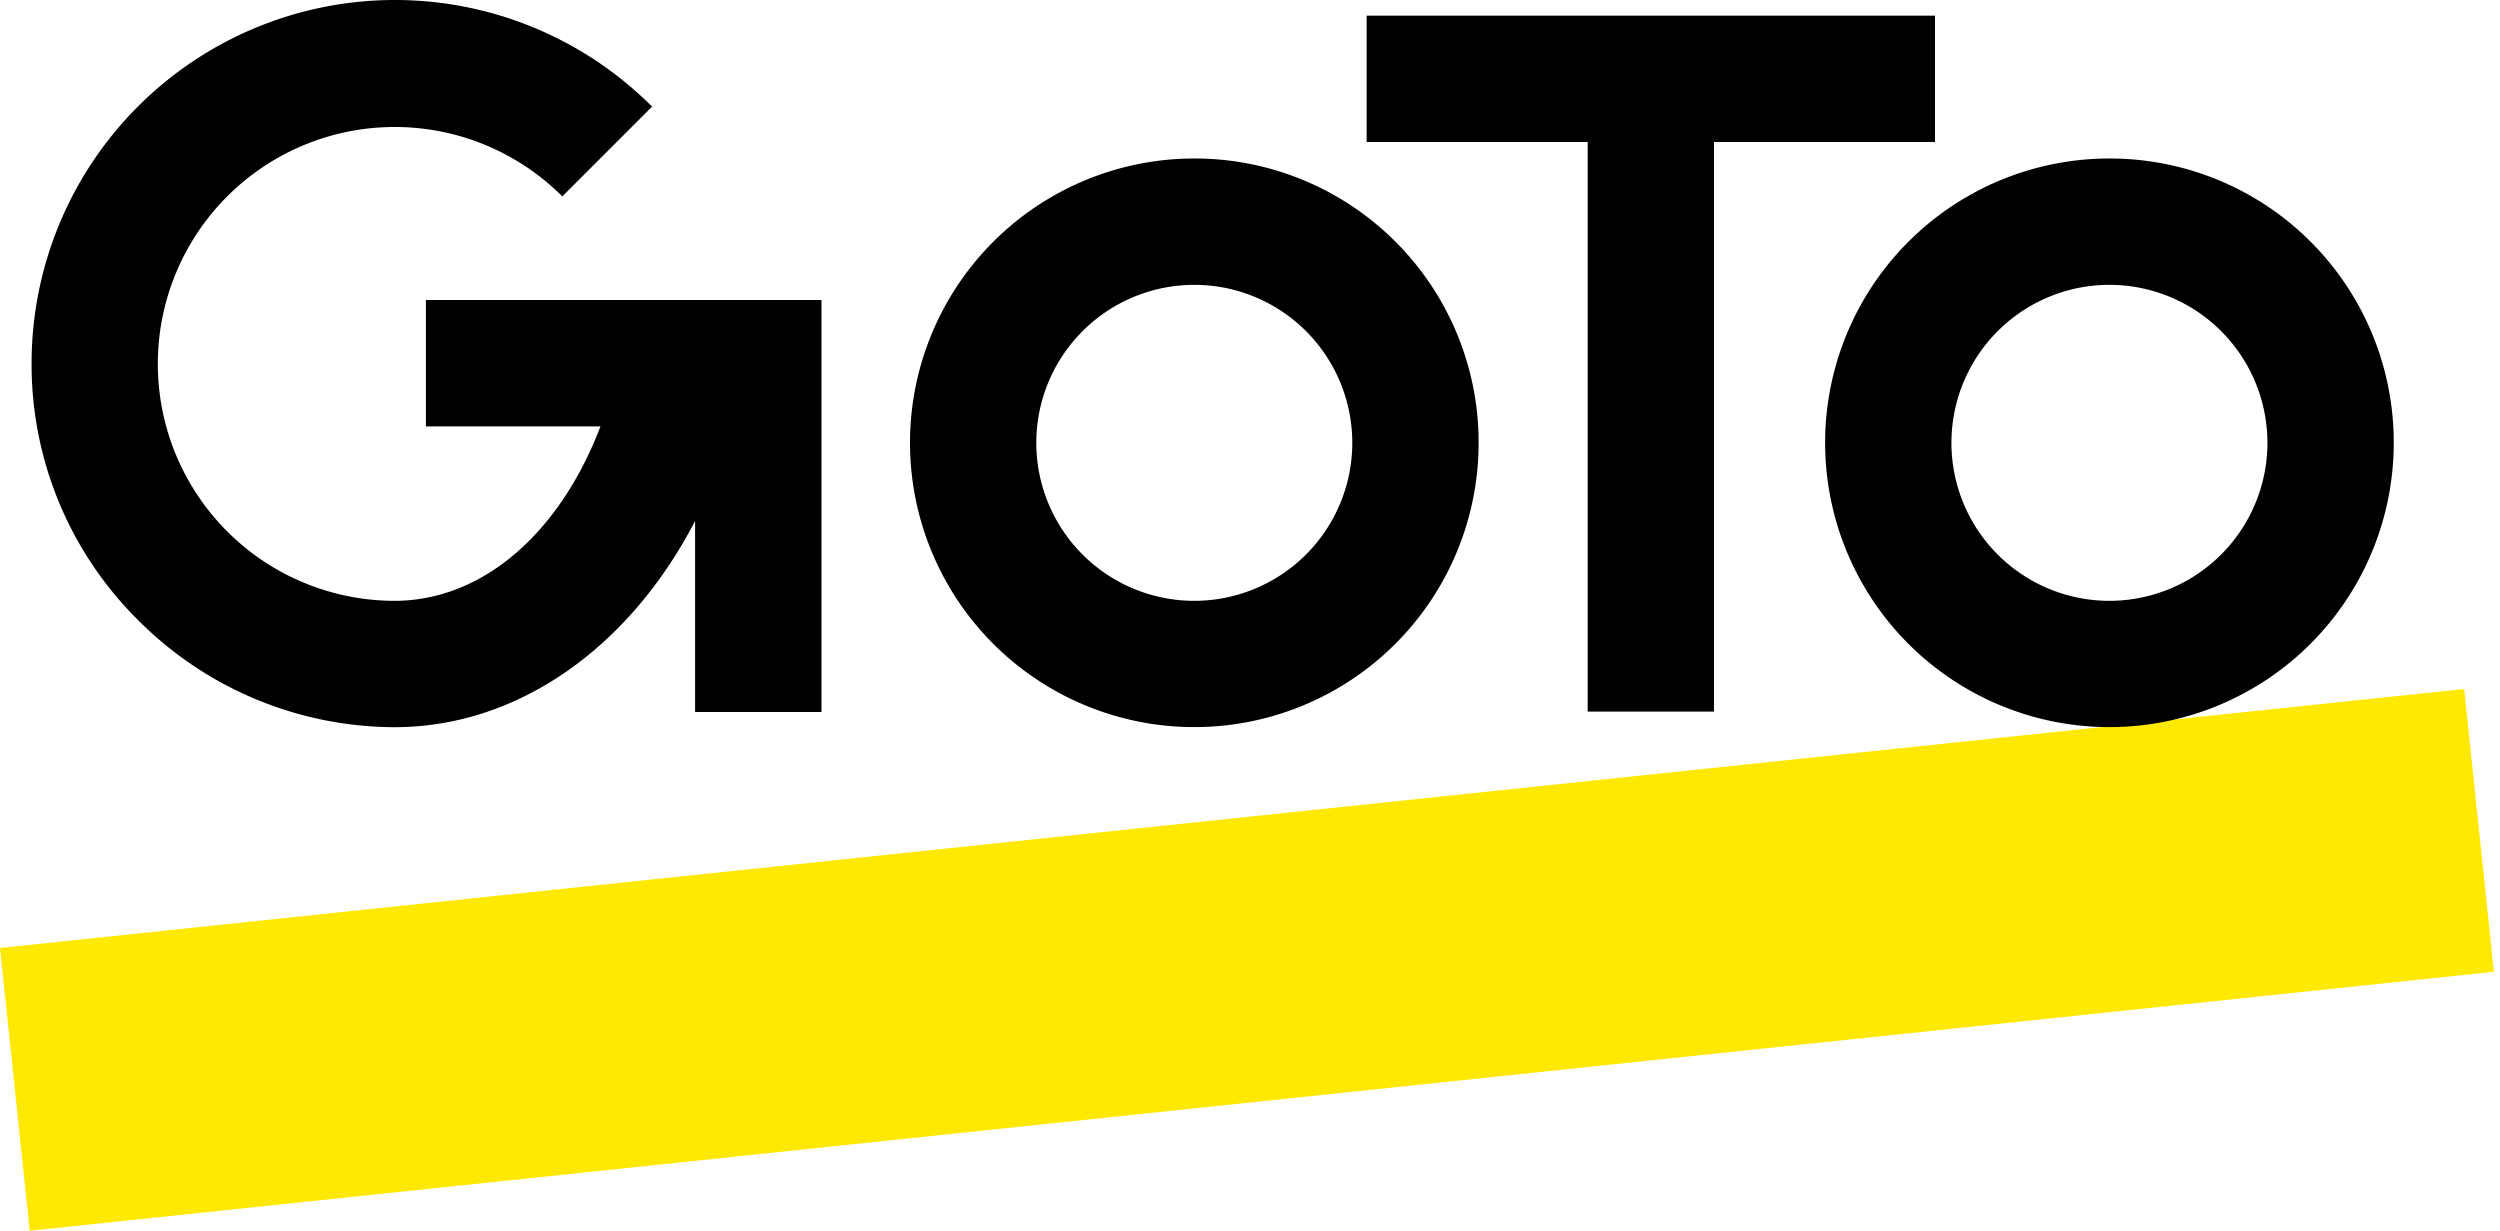
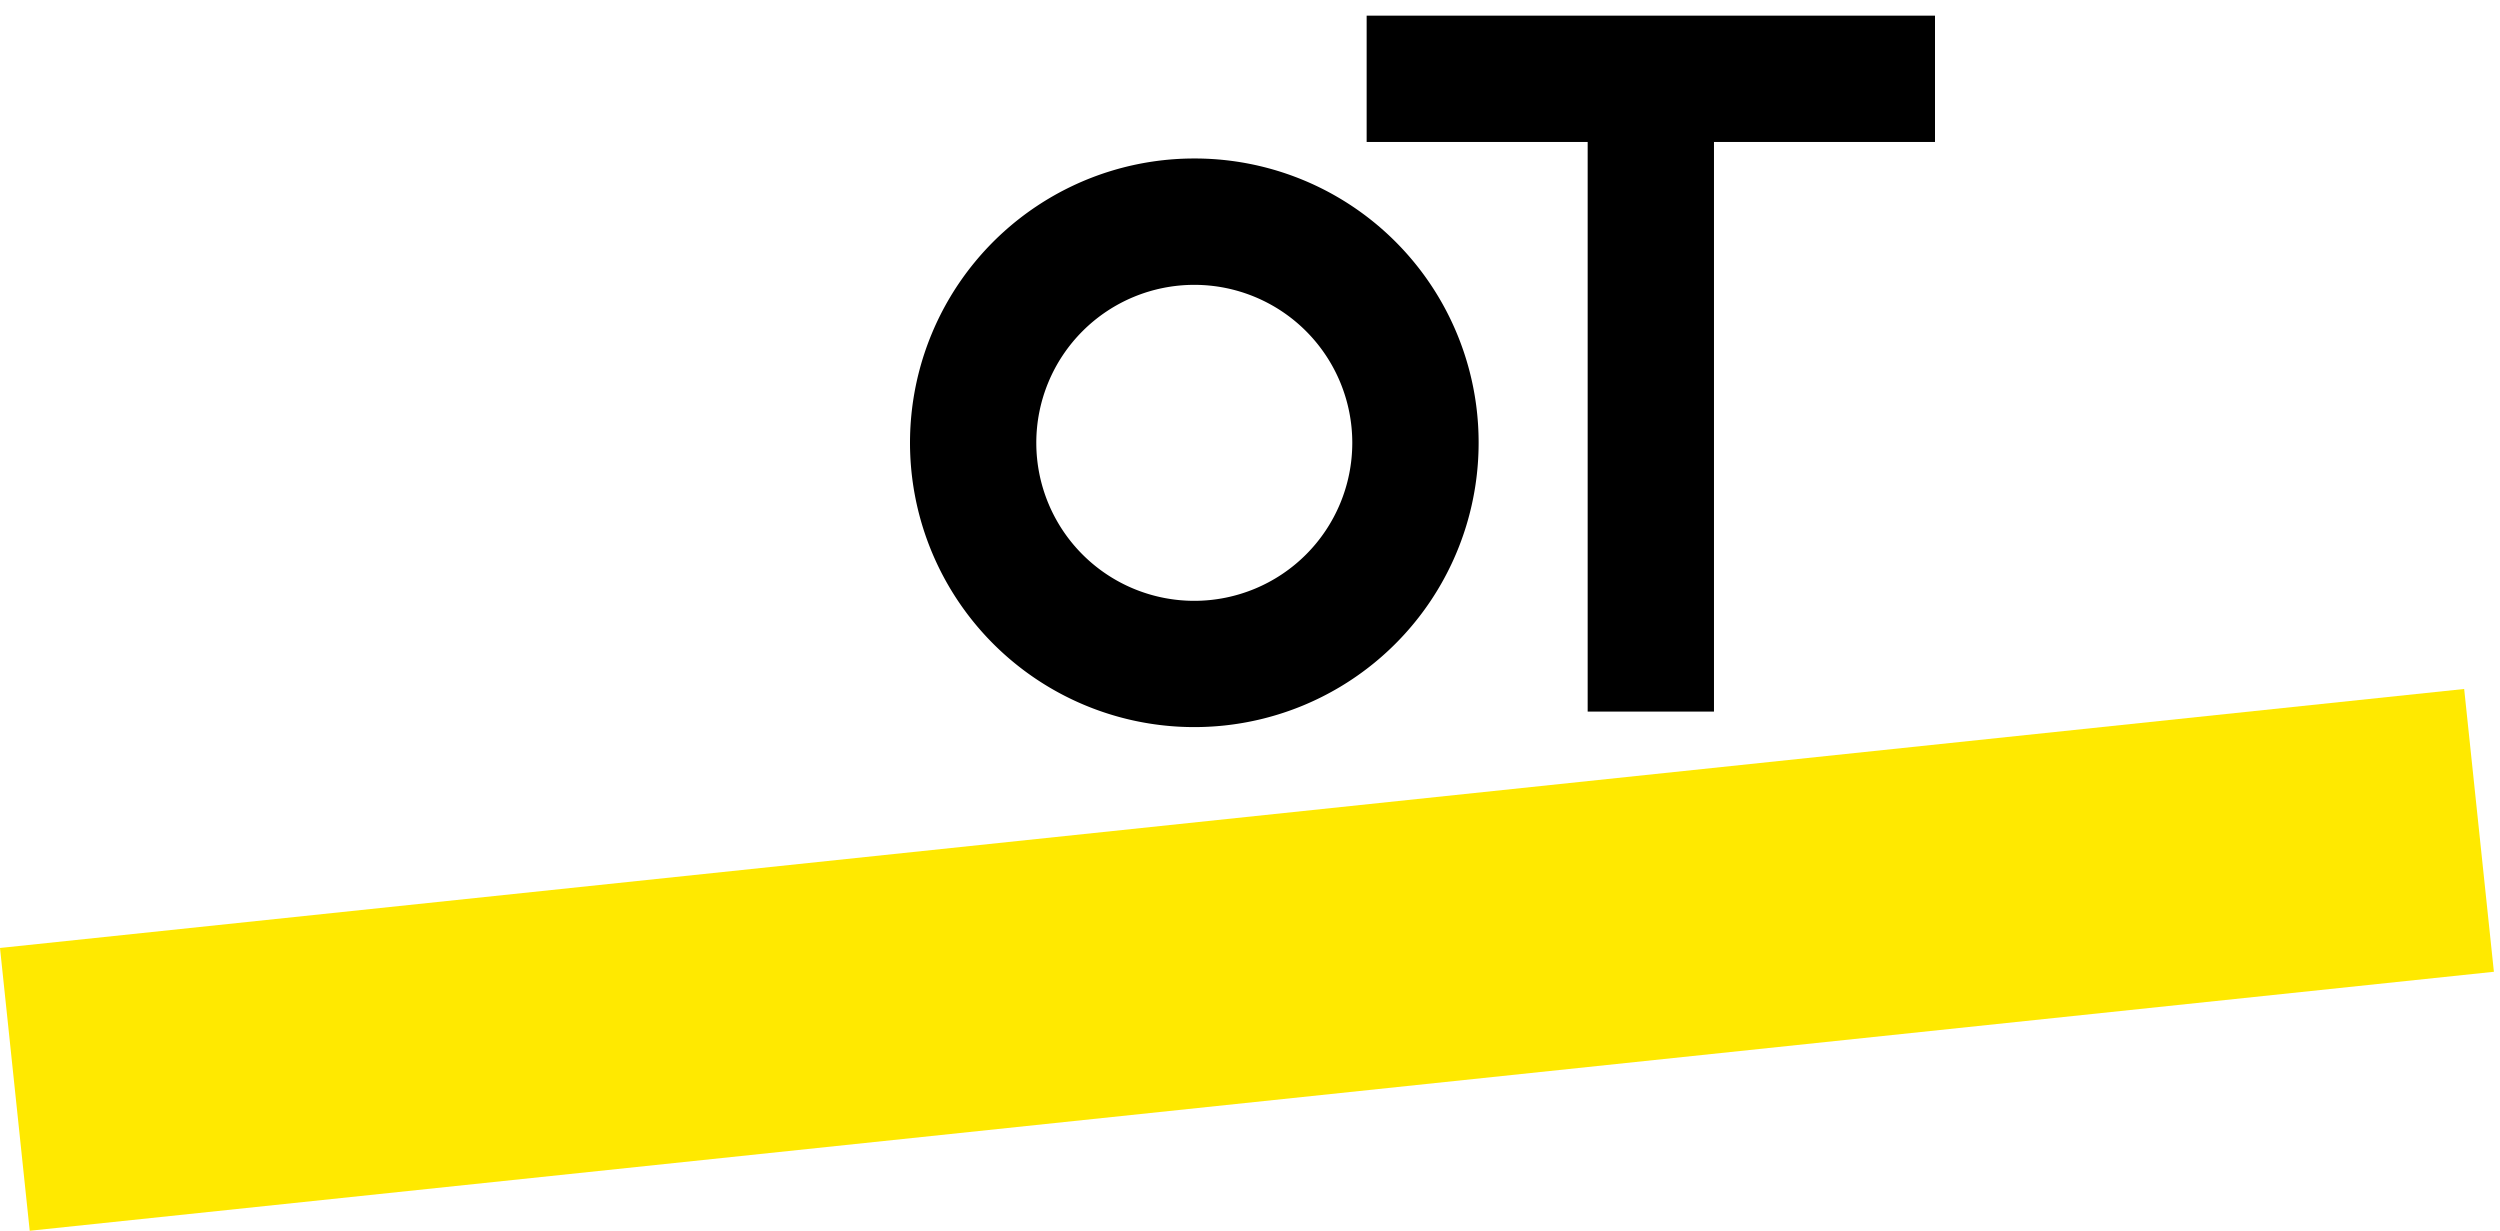
<svg xmlns="http://www.w3.org/2000/svg" xmlns:ns1="http://sodipodi.sourceforge.net/DTD/sodipodi-0.dtd" xmlns:ns2="http://www.inkscape.org/namespaces/inkscape" id="Artwork" width="325" height="160" viewBox="0 0 325 160" version="1.1" ns1:docname="customerlogo-goto-clr.svg" ns2:version="1.1.1 (3bf5ae0d25, 2021-09-20)">
  <ns1:namedview id="namedview1018" pagecolor="#ffffff" bordercolor="#666666" borderopacity="1.0" ns2:pageshadow="2" ns2:pageopacity="0.0" ns2:pagecheckerboard="0" showgrid="false" ns2:zoom="1.451" ns2:cx="500.34459" ns2:cy="-28.945555" ns2:window-width="2880" ns2:window-height="1526" ns2:window-x="3" ns2:window-y="-11" ns2:window-maximized="1" ns2:current-layer="Artwork" />
  <defs id="defs1005">
    <style id="style1003">.cls-1{fill:#ffe900;}</style>
  </defs>
  <rect class="cls-1" x="-12.882" y="122.561" width="322.107" height="36.966" transform="rotate(-6)" id="rect1007" style="stroke-width:0.324" />
  <path d="M 155.262,20.603 A 36.96,36.96 0 1 0 192.221,57.563 36.918,36.918 0 0 0 155.262,20.603 Z m 0,57.505 a 20.539,20.539 0 1 1 20.535,-20.539 20.545,20.545 0 0 1 -20.535,20.539 z" id="path1009" style="stroke-width:0.324" />
-   <path d="M 274.226,20.603 A 36.96,36.96 0 1 0 311.186,57.563 36.914,36.914 0 0 0 274.226,20.603 Z m 0,57.505 A 20.539,20.539 0 1 1 294.765,57.569 20.545,20.545 0 0 1 274.226,78.108 Z" id="path1011" style="stroke-width:0.324" />
  <polygon points="637.03,285.31 687.71,285.31 687.71,56.76 776.39,56.76 776.39,6.08 548.35,6.08 548.35,56.76 637.03,56.76 " id="polygon1013" transform="matrix(0.324,0,0,0.324,-0.001,0.065)" />
-   <path d="M 55.367,39.002 V 55.433 H 78.061 C 72.819,69.202 62.824,78.108 51.246,78.108 A 30.8,30.8 0 1 1 73.098,25.531 L 84.769,13.86 A 47.237,47.237 0 0 0 4.106,47.217 46.79,46.79 0 0 0 17.908,80.572 47.214,47.214 0 0 0 51.259,94.535 c 16.09,0 30.56,-10.358 39.103,-26.809 V 92.564 H 106.793 V 39.002 Z" id="path1015" style="stroke-width:0.324" />
</svg>